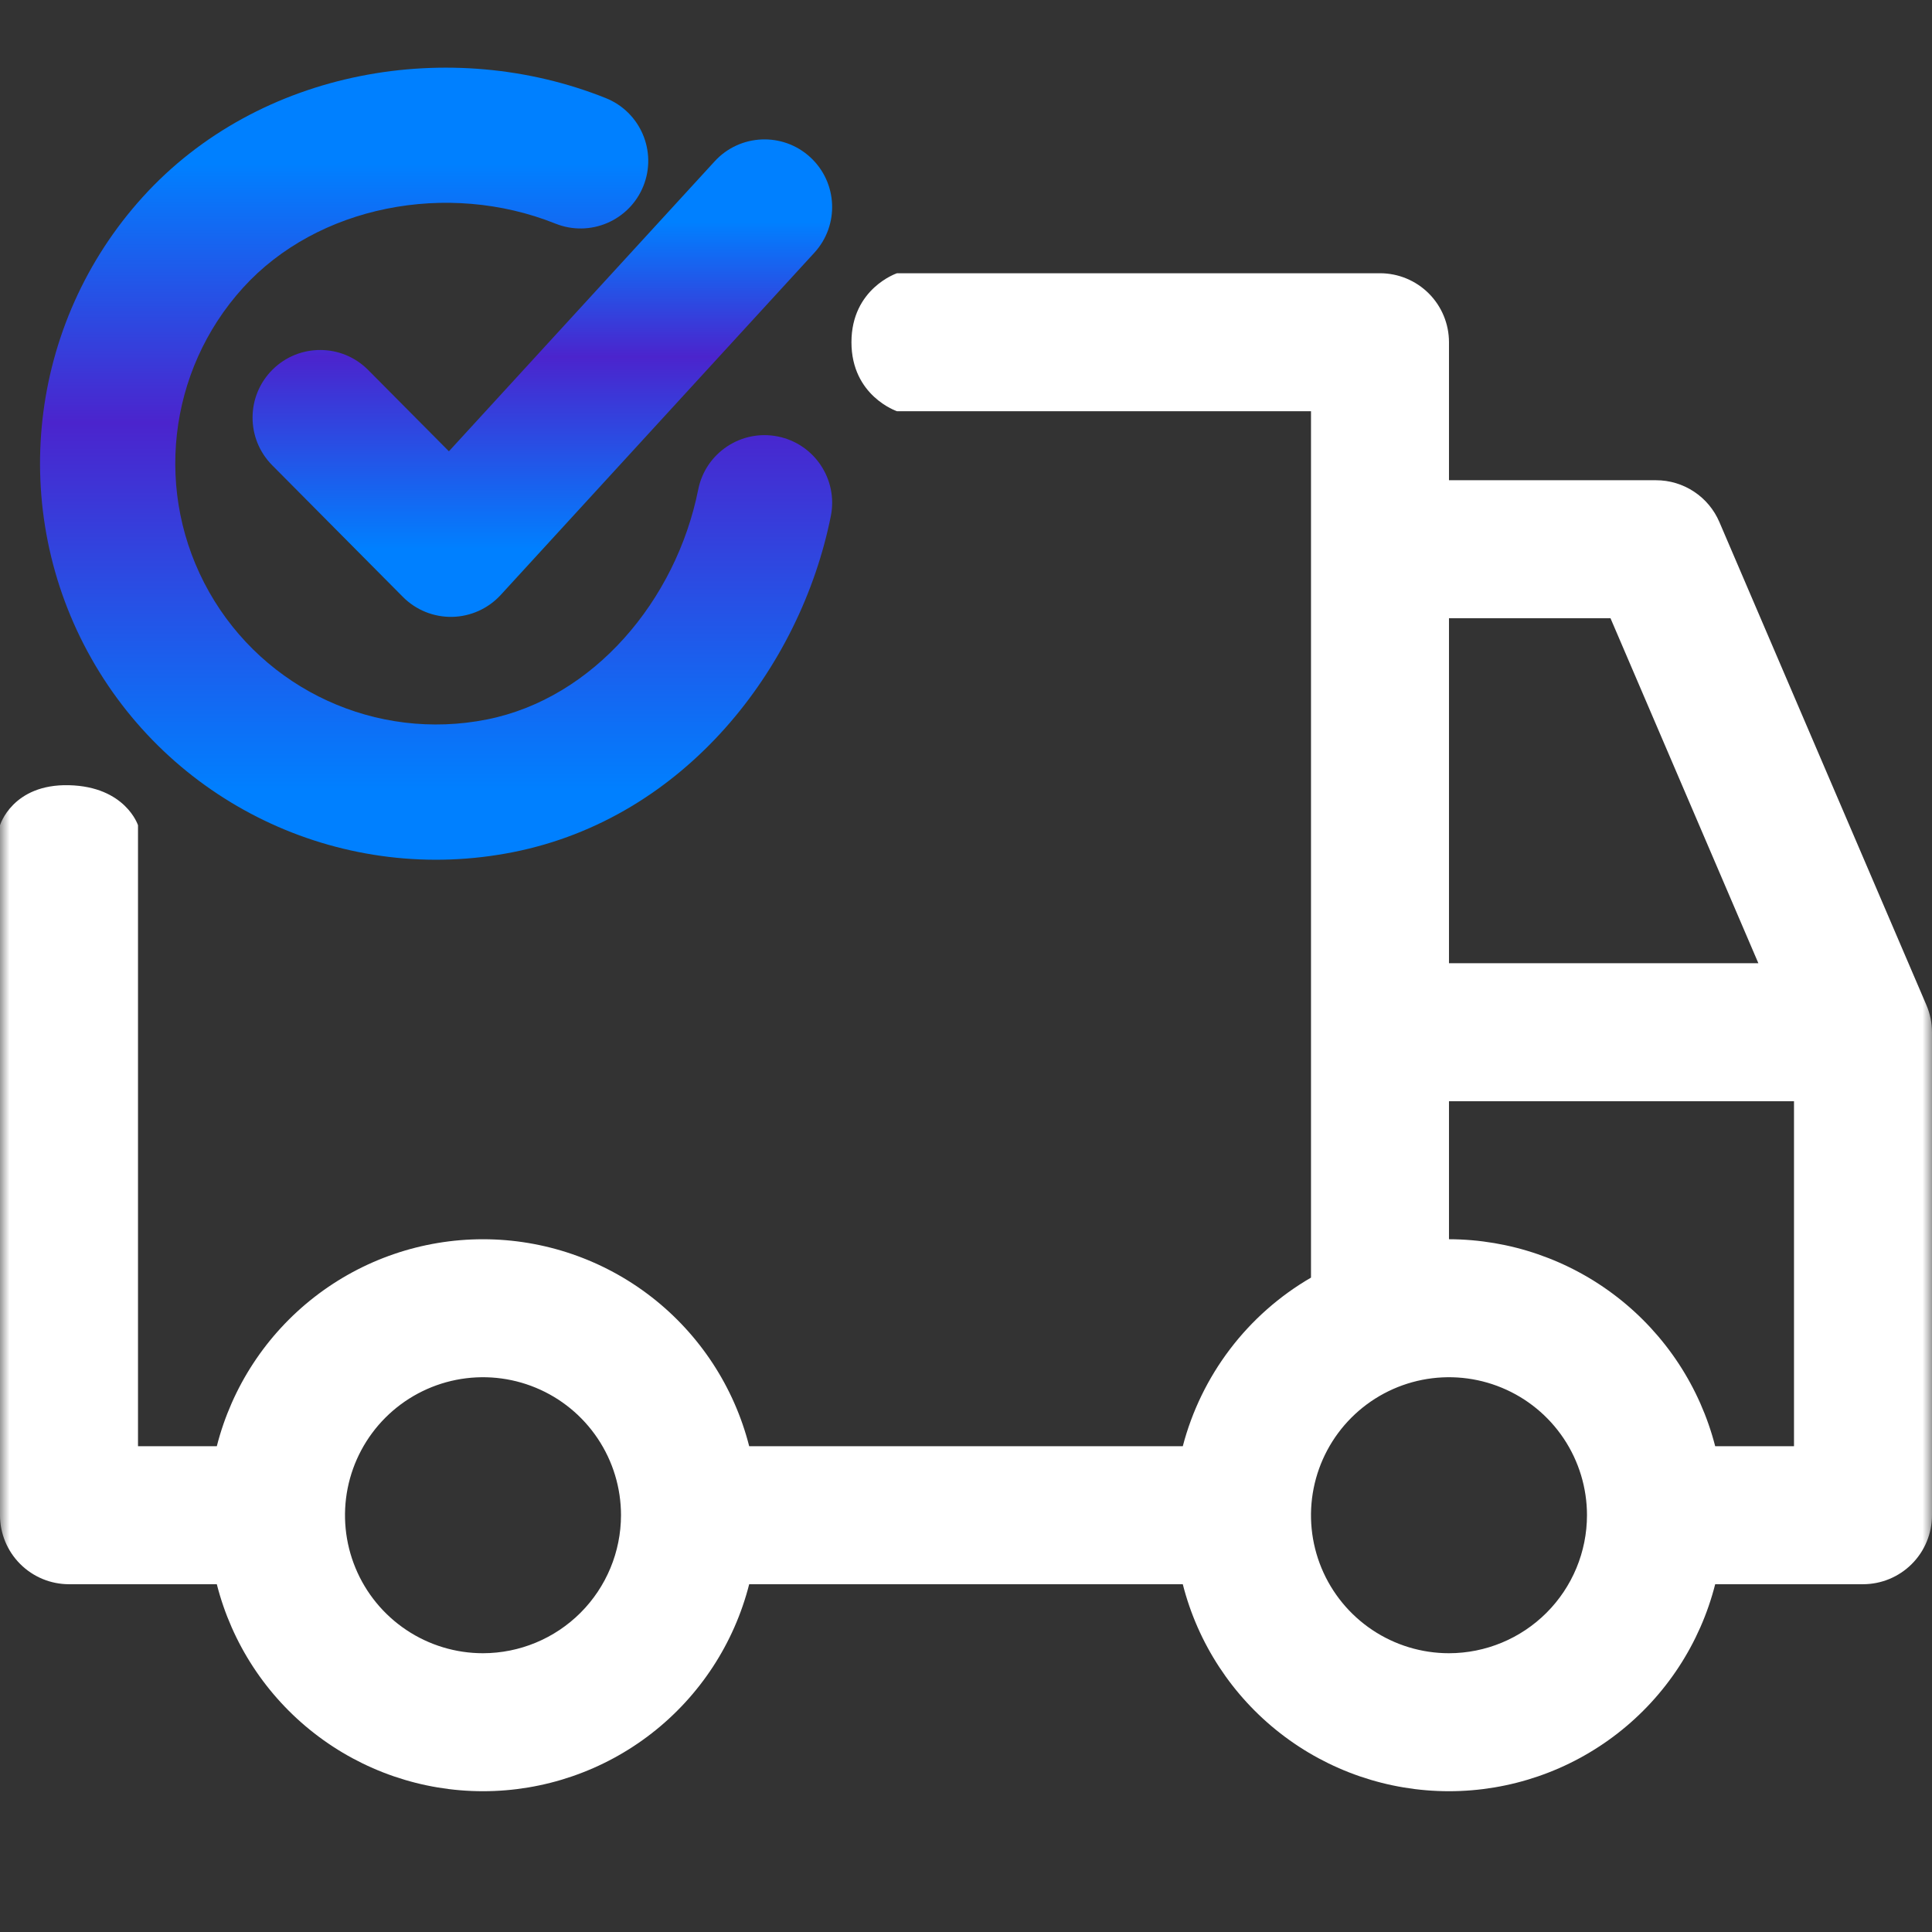
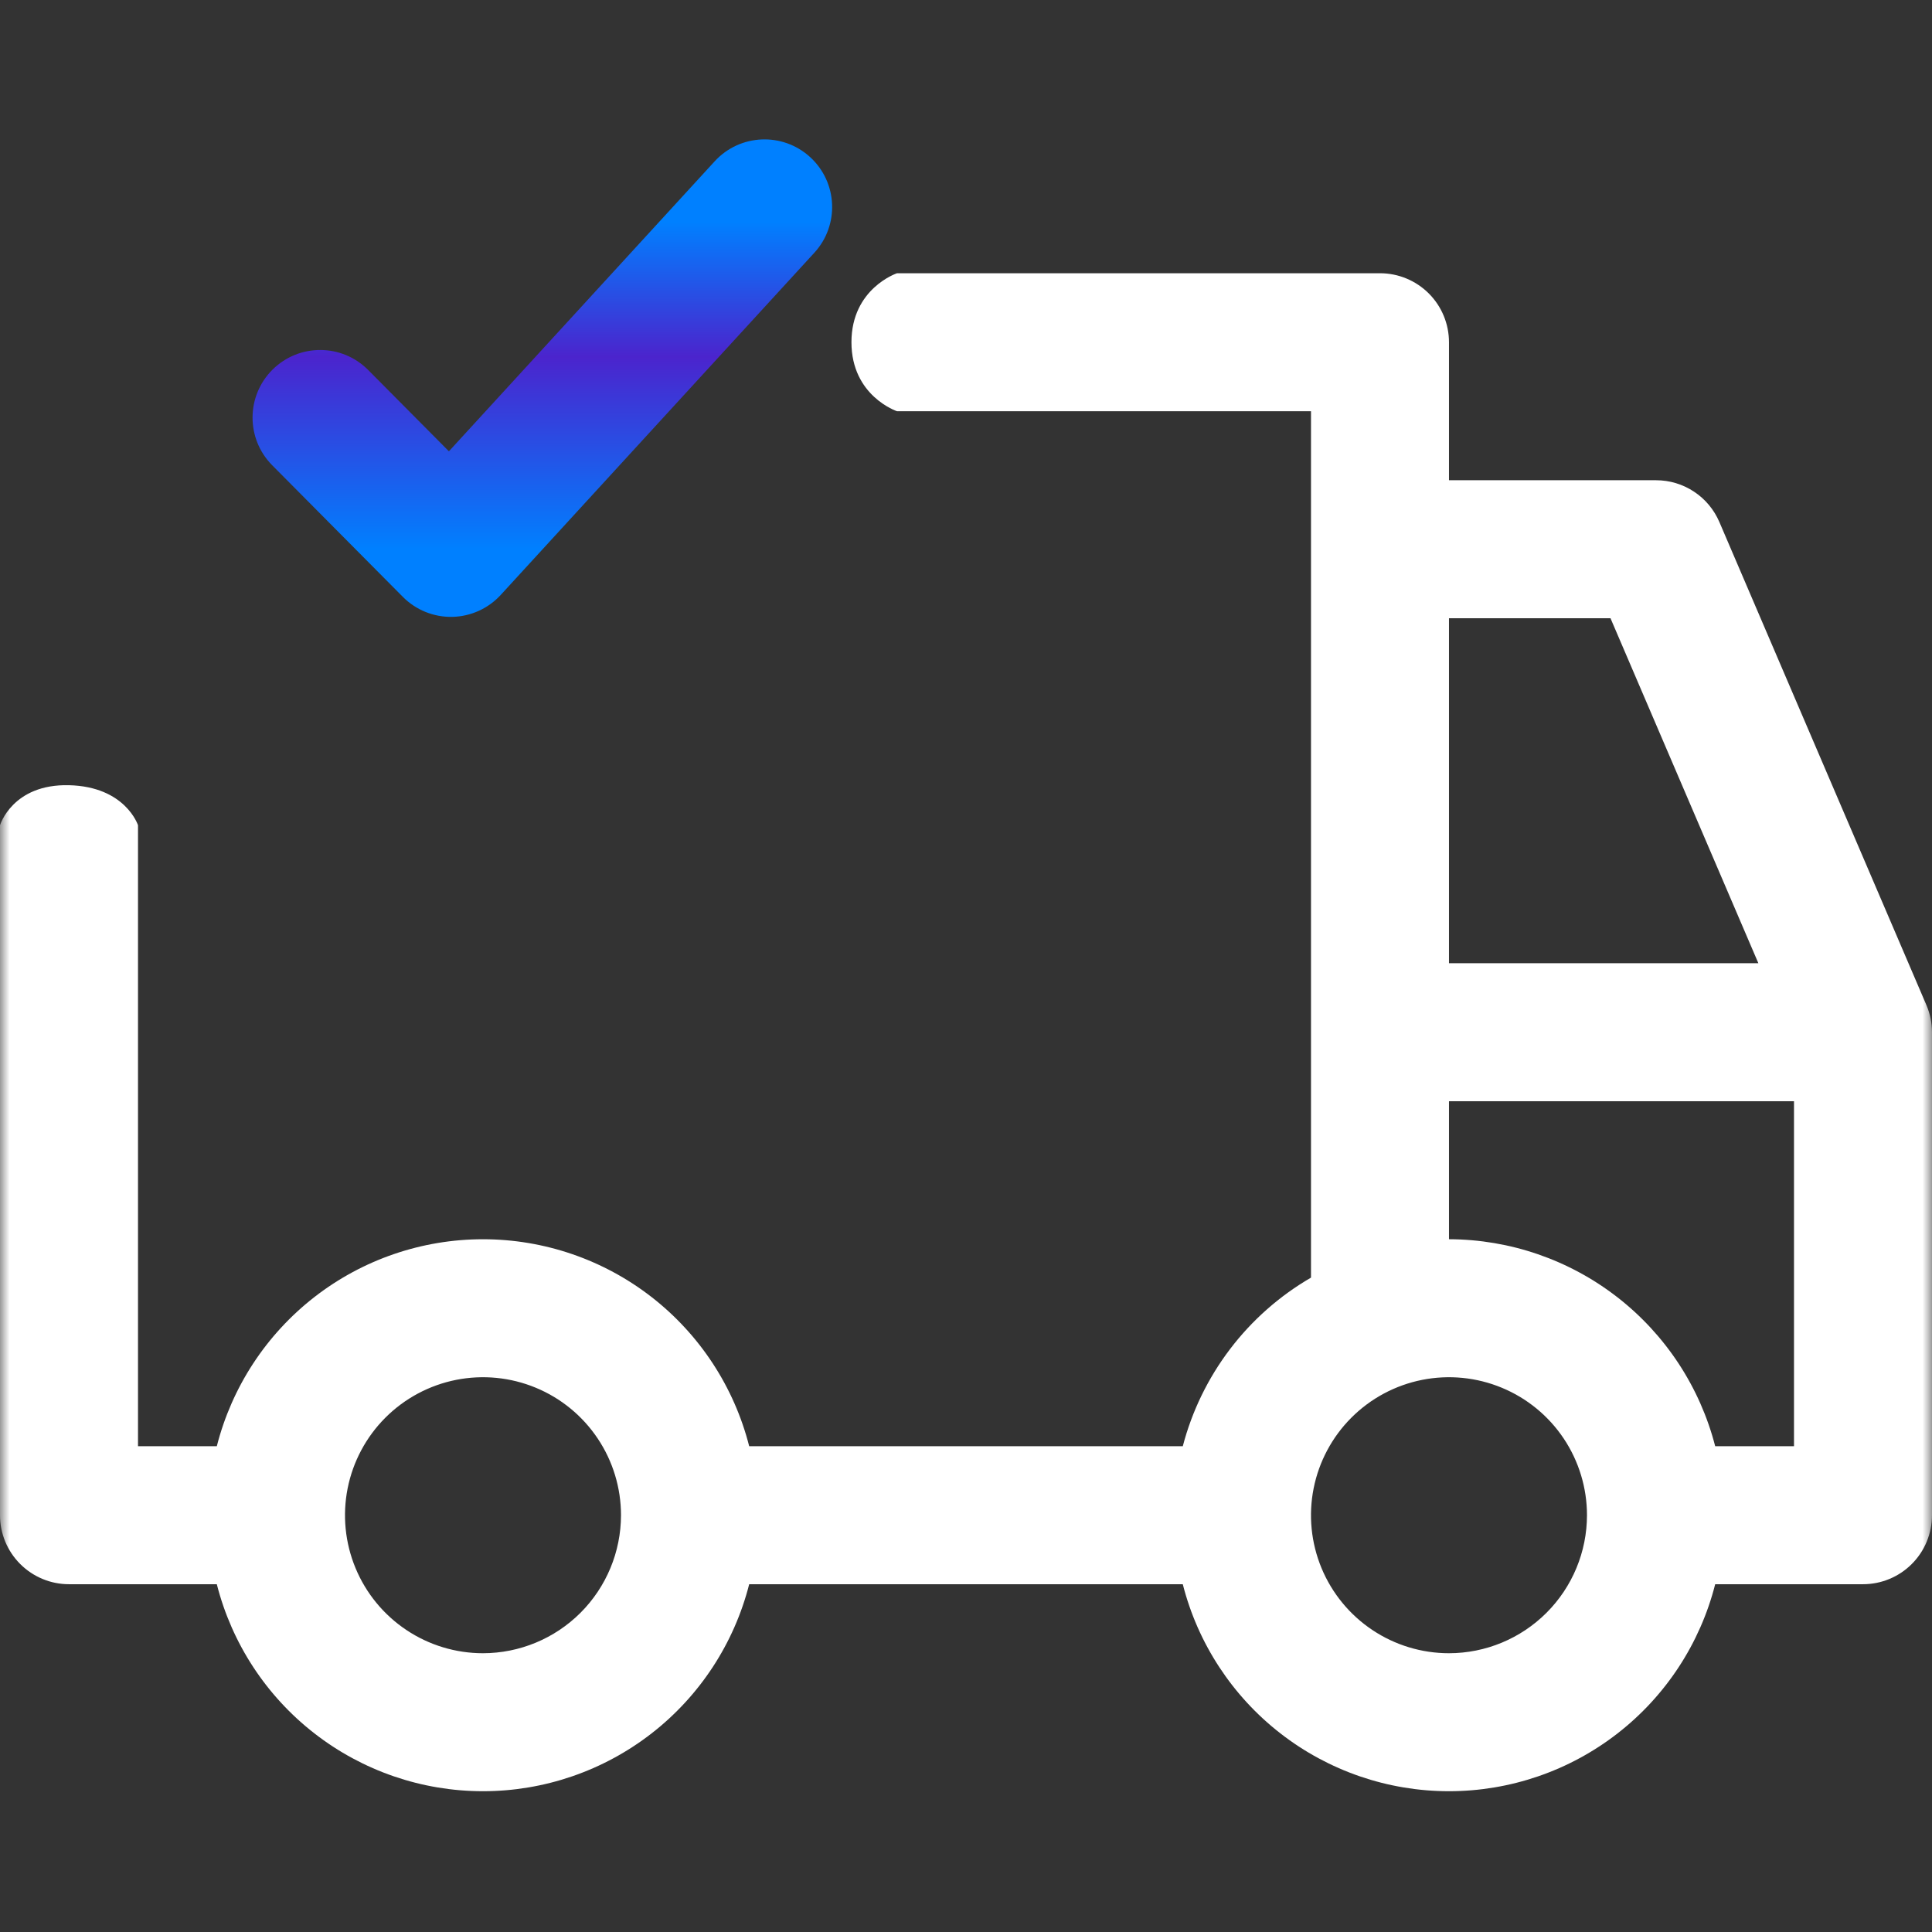
<svg xmlns="http://www.w3.org/2000/svg" width="100" height="100" viewBox="0 0 100 100" fill="none">
  <rect x="0" y="0" width="100" height="100" fill="#333333" stroke="none" />
  <mask id="mask0_2391_1422" style="mask-type:alpha" maskUnits="userSpaceOnUse" x="0" y="0" width="100" height="100">
    <rect width="100" height="100" fill="#D9D9D9" />
  </mask>
  <g mask="url(#mask0_2391_1422)">
    <path d="M99.71 52.022L88.996 27.023C88.721 26.38 88.264 25.831 87.68 25.447C87.097 25.061 86.413 24.856 85.714 24.857H74.999V17.714C74.999 16.767 74.623 15.858 73.954 15.189C73.284 14.519 72.375 14.143 71.428 14.143H46.428C46.428 14.143 44.071 14.928 44.071 17.714C44.071 20.5 46.428 21.285 46.428 21.285H67.857V66.129C66.23 67.074 64.805 68.331 63.667 69.829C62.528 71.327 61.697 73.036 61.221 74.856H38.778C37.999 71.793 36.222 69.077 33.727 67.136C31.231 65.196 28.161 64.143 25 64.143C21.839 64.143 18.768 65.196 16.273 67.136C13.778 69.077 12.001 71.793 11.222 74.856H7.143V42.714C7.143 42.714 6.5 40.714 3.571 40.642C0.643 40.571 0 42.714 0 42.714V78.428C0 79.375 0.376 80.284 1.046 80.953C1.716 81.623 2.624 81.999 3.571 81.999H11.222C12.001 85.063 13.778 87.779 16.273 89.719C18.768 91.66 21.839 92.713 25 92.713C28.161 92.713 31.231 91.66 33.727 89.719C36.222 87.779 37.999 85.063 38.778 81.999H61.221C62 85.063 63.778 87.779 66.273 89.719C68.768 91.66 71.839 92.713 74.999 92.713C78.16 92.713 81.231 91.66 83.726 89.719C86.222 87.779 87.999 85.063 88.778 81.999H96.428C97.375 81.999 98.284 81.623 98.953 80.953C99.623 80.284 99.999 79.375 99.999 78.428V53.428C99.999 52.945 99.901 52.466 99.71 52.022ZM25 85.571C23.587 85.571 22.206 85.152 21.032 84.367C19.857 83.582 18.941 82.466 18.401 81.161C17.86 79.856 17.719 78.42 17.994 77.034C18.27 75.649 18.95 74.376 19.949 73.377C20.948 72.378 22.221 71.698 23.606 71.422C24.992 71.147 26.428 71.288 27.733 71.829C29.038 72.369 30.154 73.285 30.939 74.46C31.724 75.634 32.143 77.015 32.143 78.428C32.14 80.322 31.387 82.137 30.048 83.476C28.709 84.815 26.893 85.568 25 85.571ZM74.999 32H83.359L91.013 49.857H74.999V32ZM74.999 85.571C73.587 85.571 72.206 85.152 71.031 84.367C69.857 83.582 68.941 82.466 68.4 81.161C67.86 79.856 67.718 78.42 67.994 77.034C68.27 75.649 68.95 74.376 69.949 73.377C70.948 72.378 72.221 71.698 73.606 71.422C74.992 71.147 76.428 71.288 77.733 71.829C79.038 72.369 80.154 73.285 80.939 74.46C81.723 75.634 82.142 77.015 82.142 78.428C82.14 80.322 81.387 82.137 80.048 83.476C78.709 84.815 76.893 85.569 74.999 85.571ZM92.857 74.856H88.778C87.991 71.797 86.211 69.086 83.718 67.147C81.224 65.208 78.158 64.151 74.999 64.142V56.999H92.857V74.856Z" fill="white" />
-     <path d="M7.396 10.188C13.417 3.553 23.346 1.871 31.354 5.077C33.148 5.795 34.02 7.832 33.302 9.627C32.583 11.421 30.545 12.293 28.751 11.575C23.158 9.336 16.427 10.654 12.581 14.892C8.662 19.211 7.953 25.56 10.823 30.638C13.693 35.716 19.493 38.376 25.205 37.239C30.716 36.142 34.992 31.082 36.14 25.337C36.518 23.442 38.362 22.213 40.258 22.591C42.153 22.97 43.383 24.814 43.004 26.709C41.431 34.578 35.454 42.336 26.572 44.104C17.892 45.833 9.086 41.79 4.729 34.083C0.374 26.377 1.449 16.743 7.396 10.188Z" fill="url(#paint0_linear_2391_1422)" />
    <path d="M36.992 8.349C38.298 6.925 40.511 6.829 41.936 8.135C43.361 9.441 43.458 11.655 42.152 13.08L25.917 30.794C25.27 31.499 24.363 31.909 23.407 31.929C22.451 31.948 21.527 31.574 20.853 30.895L14.089 24.082C12.727 22.71 12.735 20.494 14.106 19.132C15.478 17.77 17.694 17.778 19.055 19.149L23.235 23.359L36.992 8.349Z" fill="url(#paint1_linear_2391_1422)" />
  </g>
  <defs>
    <linearGradient id="paint0_linear_2391_1422" x1="22.572" y1="7" x2="22.572" y2="40.999" gradientUnits="userSpaceOnUse">
      <stop offset="0.043" stop-color="#0080FF" />
      <stop offset="0.438" stop-color="#4B24CD" />
      <stop offset="1" stop-color="#0080FF" />
    </linearGradient>
    <linearGradient id="paint1_linear_2391_1422" x1="28.072" y1="10.715" x2="28.072" y2="28.429" gradientUnits="userSpaceOnUse">
      <stop offset="0.043" stop-color="#0080FF" />
      <stop offset="0.438" stop-color="#4B24CD" />
      <stop offset="1" stop-color="#0080FF" />
    </linearGradient>
  </defs>
</svg>